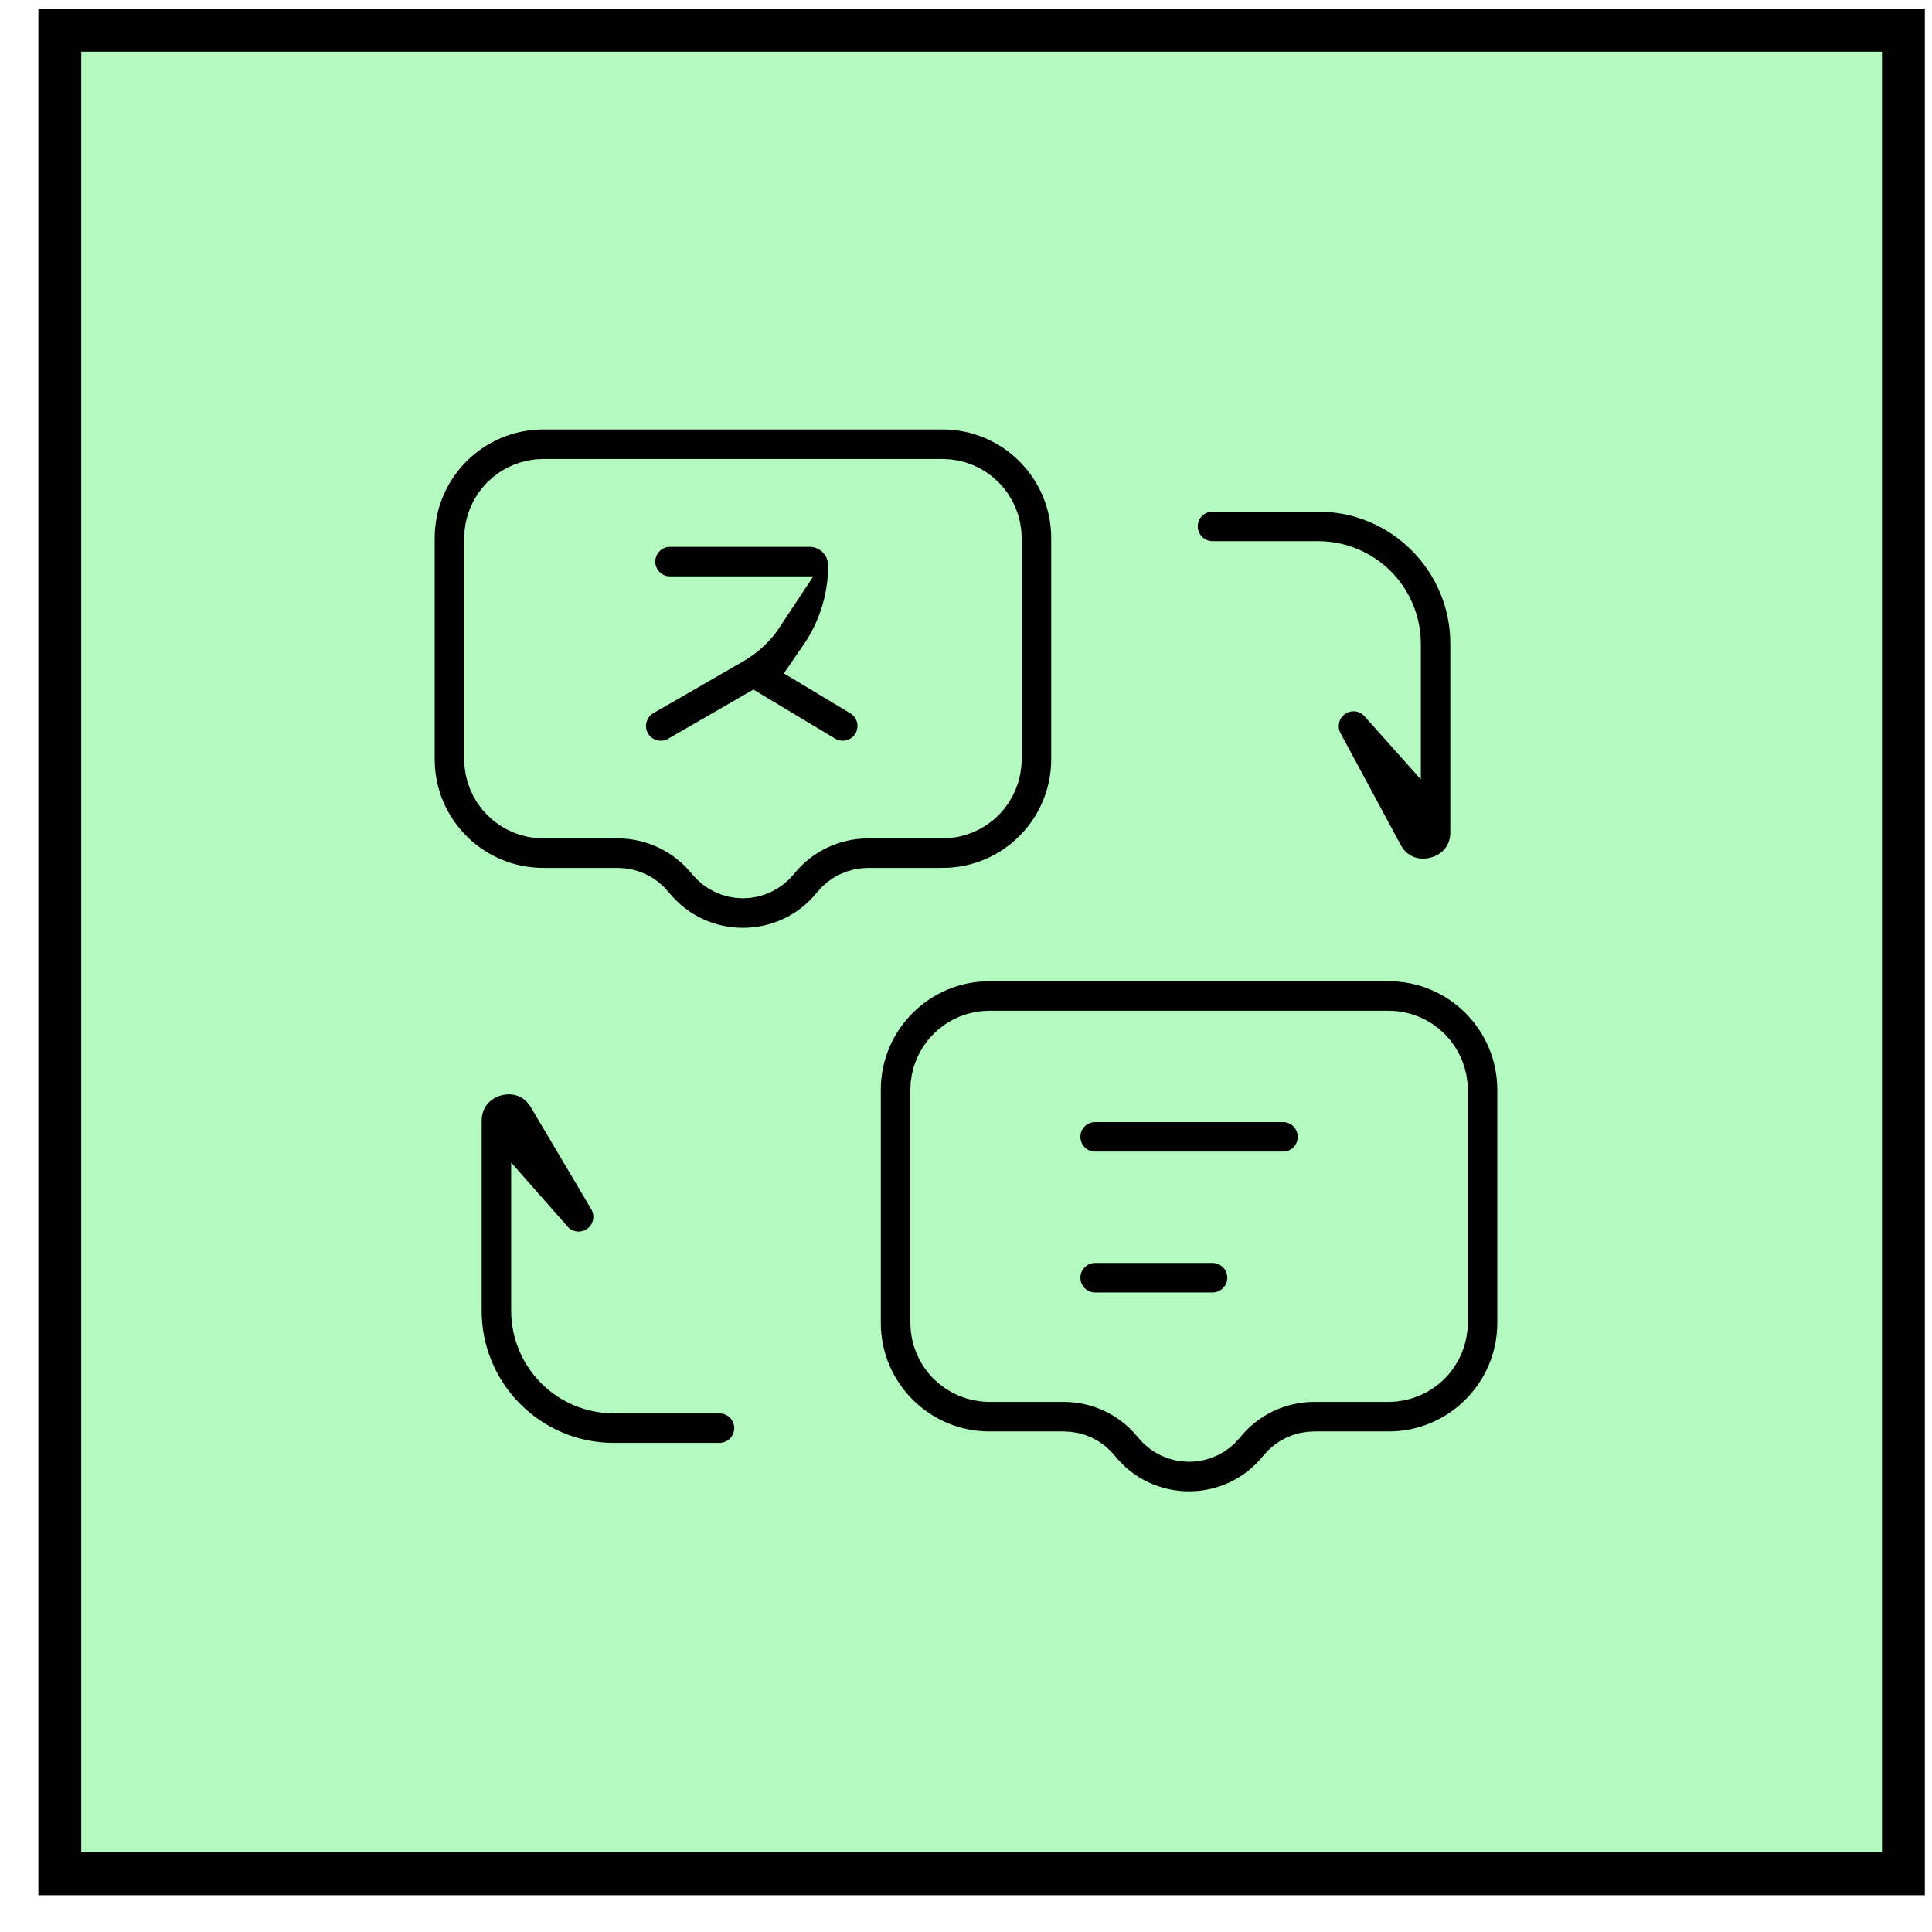
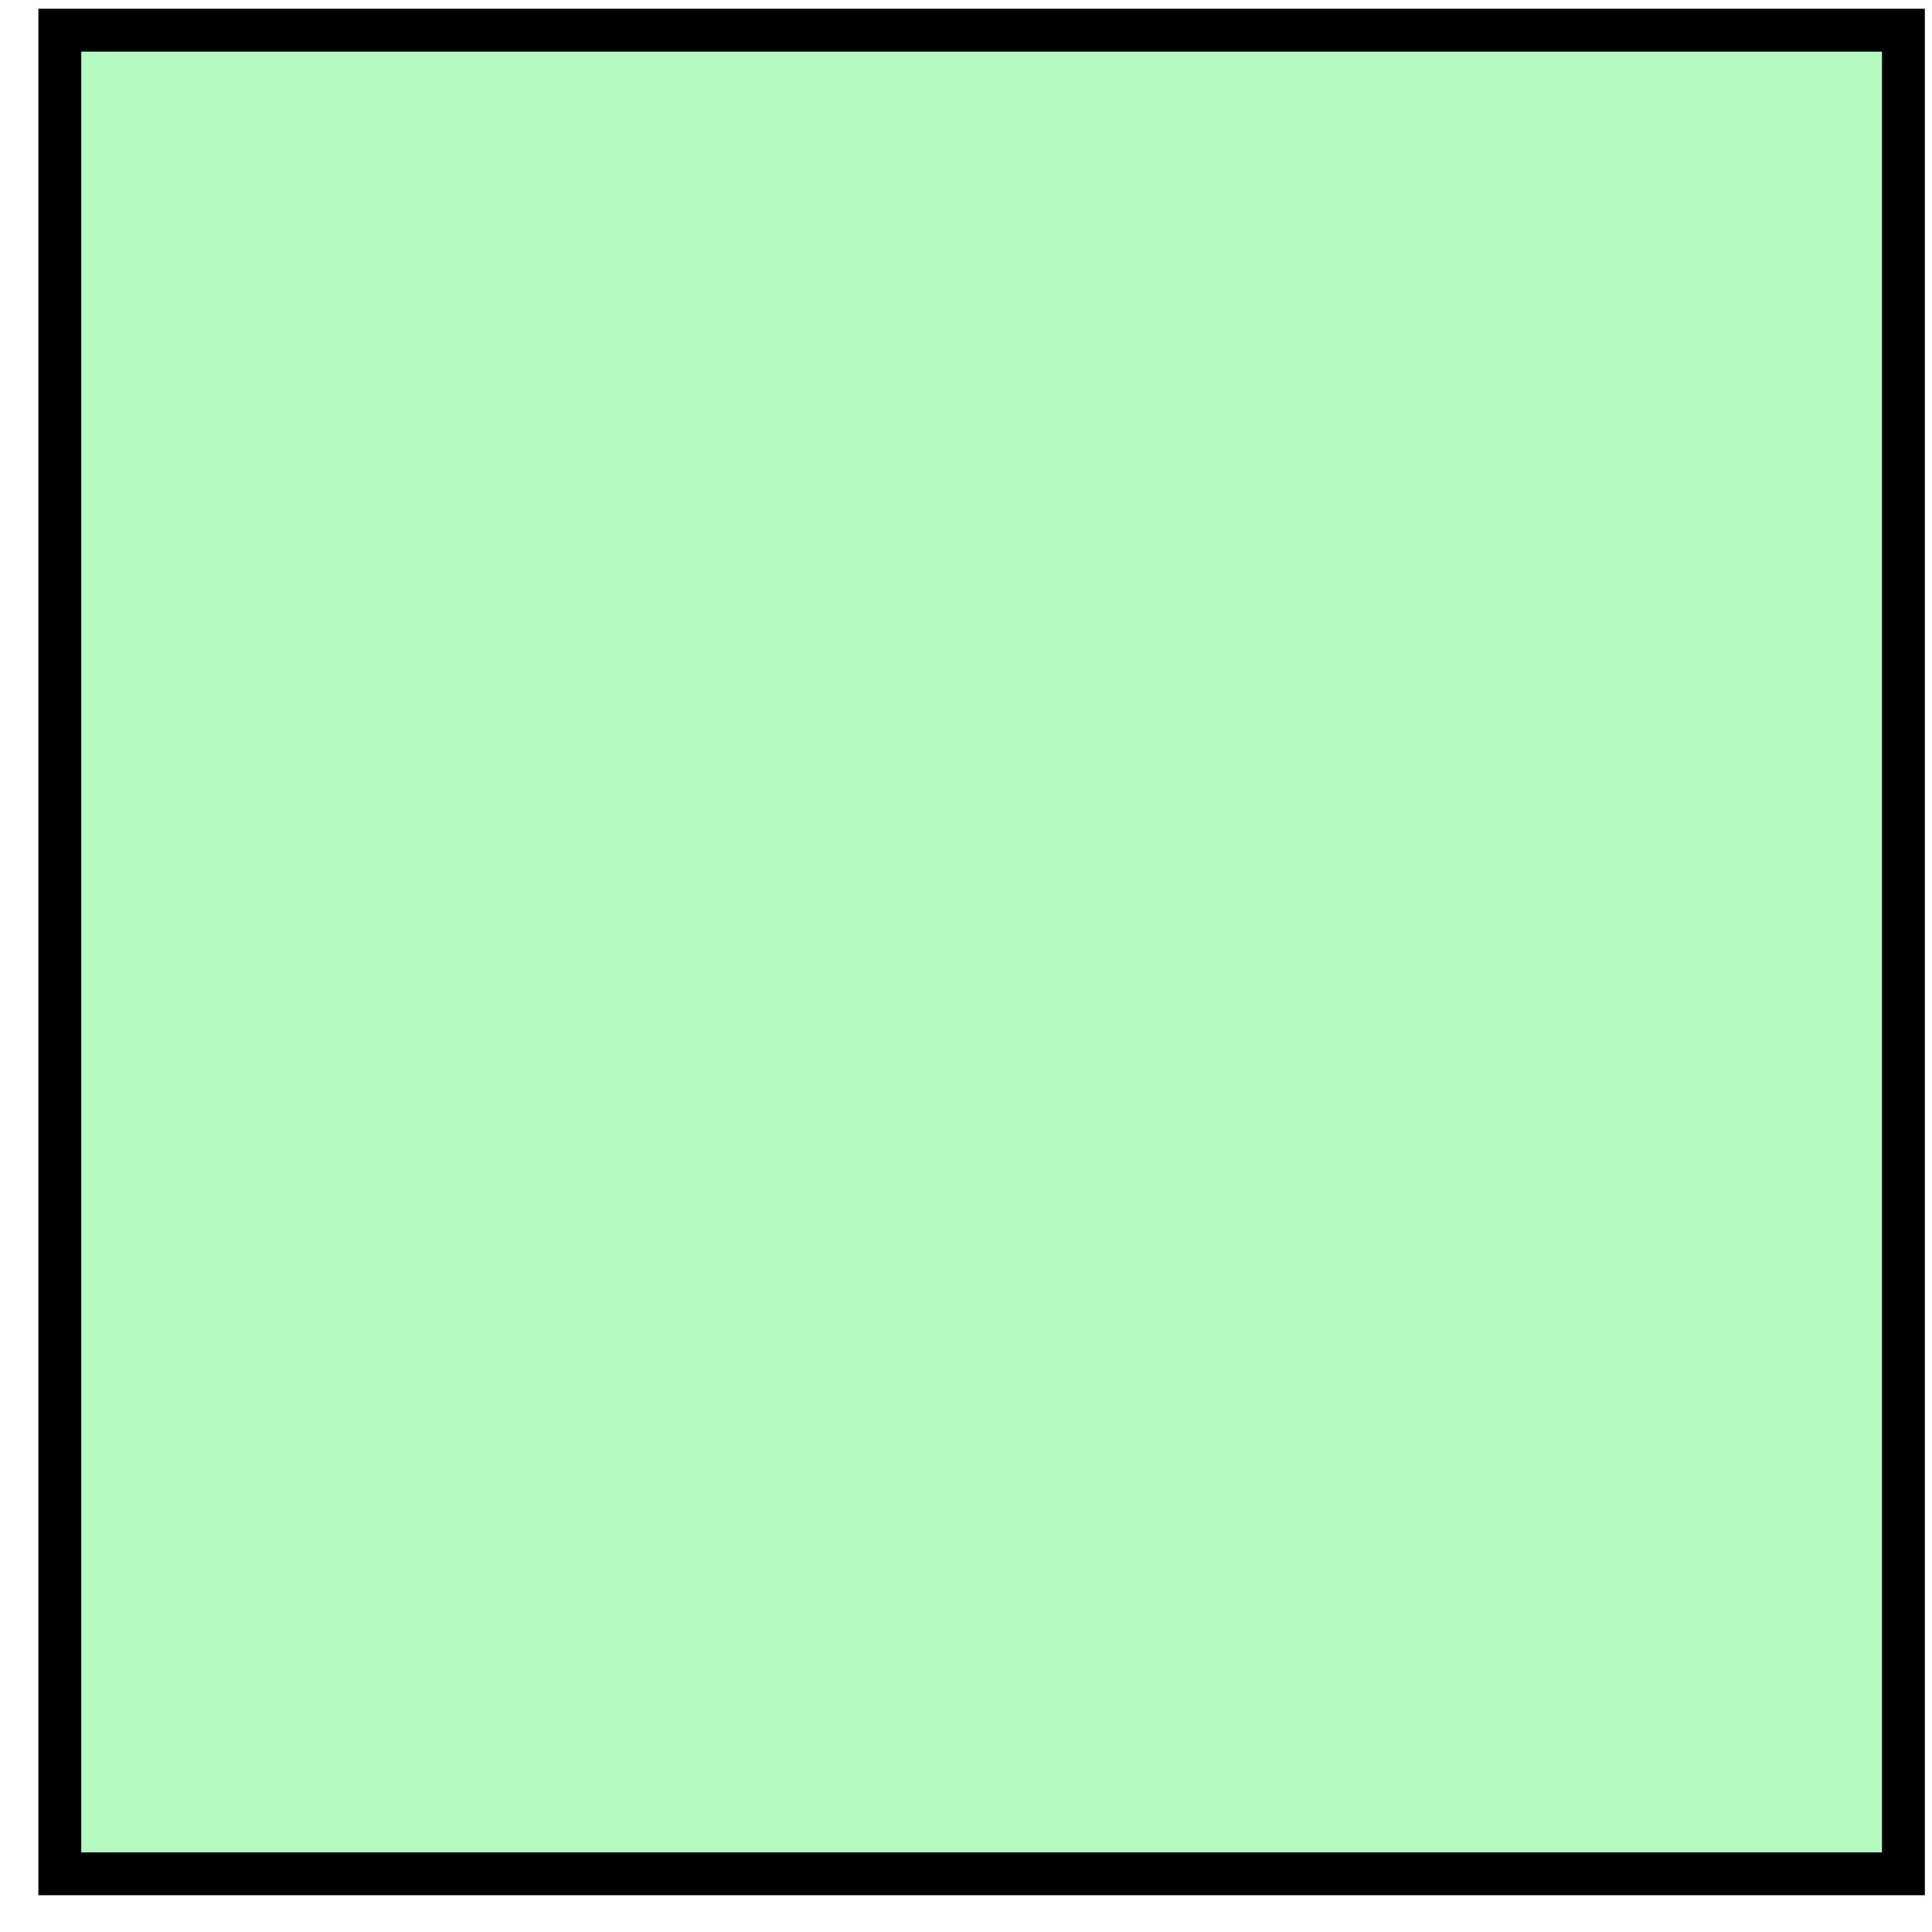
<svg xmlns="http://www.w3.org/2000/svg" width="48" height="48" viewBox="0 0 48 48" fill="none">
  <rect x="1.486" y="0.75" width="45.804" height="45.804" fill="#B3F9C0" stroke="black" stroke-width="1.065" />
-   <path fill-rule="evenodd" clip-rule="evenodd" d="M13.5 9.87C11.567 9.87 10 11.437 10 13.37V18.863C10 20.796 11.567 22.363 13.5 22.363H15.349C15.6 22.363 15.837 22.477 15.995 22.673C17.262 24.244 19.655 24.244 20.922 22.673C20.999 22.576 21.098 22.498 21.21 22.445C21.322 22.391 21.444 22.363 21.568 22.363H23.417C25.349 22.363 26.917 20.796 26.917 18.863V13.37C26.917 11.437 25.349 9.87 23.417 9.87H13.5ZM12.333 13.37C12.333 13.06 12.456 12.764 12.675 12.545C12.894 12.326 13.191 12.203 13.5 12.203H23.417C23.726 12.203 24.023 12.326 24.242 12.545C24.46 12.764 24.583 13.06 24.583 13.37V18.863C24.583 19.173 24.46 19.47 24.242 19.688C24.023 19.907 23.726 20.03 23.417 20.03H21.568C21.096 20.03 20.629 20.136 20.203 20.34C19.777 20.544 19.401 20.841 19.105 21.209C19.027 21.305 18.929 21.383 18.817 21.436C18.705 21.49 18.582 21.518 18.458 21.518C18.334 21.518 18.212 21.49 18.1 21.436C17.988 21.383 17.89 21.305 17.812 21.209C17.515 20.841 17.14 20.544 16.714 20.34C16.288 20.136 15.821 20.03 15.349 20.03H13.5C13.191 20.03 12.894 19.907 12.675 19.688C12.456 19.47 12.333 19.173 12.333 18.863V13.37ZM30.125 11.911C29.816 11.911 29.519 12.034 29.3 12.253C29.081 12.472 28.958 12.768 28.958 13.078C28.958 13.387 29.081 13.684 29.3 13.903C29.519 14.122 29.816 14.245 30.125 14.245H32.75C33.214 14.245 33.659 14.429 33.987 14.757C34.316 15.085 34.5 15.53 34.5 15.995V17.264C34.31 17.051 34.049 16.914 33.765 16.88C33.481 16.847 33.195 16.919 32.96 17.082C32.726 17.245 32.559 17.489 32.493 17.767C32.426 18.044 32.463 18.337 32.598 18.589L34.091 21.363C34.809 22.697 36.833 22.186 36.833 20.671V15.995C36.833 13.739 35.005 11.911 32.75 11.911H30.125ZM17.875 36.648C18.184 36.648 18.481 36.525 18.7 36.306C18.919 36.088 19.042 35.791 19.042 35.481C19.042 35.172 18.919 34.875 18.7 34.657C18.481 34.438 18.184 34.315 17.875 34.315H15.25C14.786 34.315 14.341 34.13 14.013 33.802C13.684 33.474 13.5 33.029 13.5 32.565V31.003C13.692 31.221 13.959 31.359 14.247 31.39C14.536 31.422 14.826 31.345 15.061 31.174C15.296 31.003 15.458 30.751 15.517 30.467C15.576 30.182 15.526 29.886 15.379 29.637L13.88 27.107C13.124 25.831 11.167 26.367 11.167 27.851V32.565C11.167 34.82 12.995 36.648 15.25 36.648H17.875ZM21.083 27.078C21.083 25.145 22.651 23.578 24.583 23.578H34.5C36.433 23.578 38 25.145 38 27.078V32.864C38 34.796 36.433 36.364 34.5 36.364H32.651C32.4 36.364 32.163 36.477 32.005 36.673C30.739 38.244 28.345 38.244 27.078 36.673C27.001 36.576 26.902 36.498 26.79 36.445C26.678 36.391 26.556 36.364 26.432 36.364H24.583C22.651 36.364 21.083 34.796 21.083 32.864V27.078ZM24.583 25.911C24.274 25.911 23.977 26.034 23.758 26.253C23.54 26.472 23.417 26.768 23.417 27.078V32.864C23.417 33.173 23.54 33.47 23.758 33.688C23.977 33.907 24.274 34.03 24.583 34.03H26.432C27.389 34.03 28.294 34.463 28.895 35.209C28.973 35.305 29.071 35.383 29.183 35.437C29.295 35.49 29.418 35.518 29.542 35.518C29.666 35.518 29.788 35.49 29.9 35.437C30.012 35.383 30.11 35.305 30.188 35.209C30.485 34.841 30.86 34.544 31.286 34.34C31.712 34.136 32.179 34.03 32.651 34.03H34.5C34.809 34.03 35.106 33.907 35.325 33.688C35.544 33.47 35.667 33.173 35.667 32.864V27.078C35.667 26.768 35.544 26.472 35.325 26.253C35.106 26.034 34.809 25.911 34.5 25.911H24.583ZM26.042 31.745C26.042 31.435 26.165 31.139 26.383 30.92C26.602 30.701 26.899 30.578 27.208 30.578H30.125C30.434 30.578 30.731 30.701 30.95 30.92C31.169 31.139 31.292 31.435 31.292 31.745C31.292 32.054 31.169 32.351 30.95 32.57C30.731 32.788 30.434 32.911 30.125 32.911H27.208C26.899 32.911 26.602 32.788 26.383 32.57C26.165 32.351 26.042 32.054 26.042 31.745ZM27.208 27.078C26.899 27.078 26.602 27.201 26.383 27.42C26.165 27.639 26.042 27.935 26.042 28.245C26.042 28.554 26.165 28.851 26.383 29.07C26.602 29.288 26.899 29.411 27.208 29.411H31.875C32.184 29.411 32.481 29.288 32.7 29.07C32.919 28.851 33.042 28.554 33.042 28.245C33.042 27.935 32.919 27.639 32.7 27.42C32.481 27.201 32.184 27.078 31.875 27.078H27.208ZM15.48 13.953C15.48 13.643 15.603 13.347 15.822 13.128C16.04 12.909 16.337 12.786 16.646 12.786H20.111C20.446 12.786 20.768 12.919 21.005 13.156C21.242 13.394 21.375 13.715 21.375 14.05C21.375 14.934 21.102 15.78 20.617 16.483L21.538 17.036C21.803 17.195 21.994 17.453 22.069 17.753C22.144 18.053 22.097 18.371 21.938 18.637C21.779 18.902 21.521 19.093 21.221 19.168C20.92 19.243 20.603 19.196 20.337 19.037L18.71 18.06L17 19.047C16.732 19.202 16.413 19.244 16.114 19.163C15.816 19.083 15.561 18.888 15.406 18.62C15.251 18.352 15.209 18.033 15.29 17.734C15.37 17.435 15.565 17.18 15.833 17.026L18.067 15.737C18.331 15.585 18.555 15.374 18.722 15.12H16.646C16.337 15.12 16.04 14.997 15.822 14.778C15.603 14.559 15.48 14.262 15.48 13.953Z" fill="black" stroke="#B3F9C0" stroke-width="1.6" />
</svg>